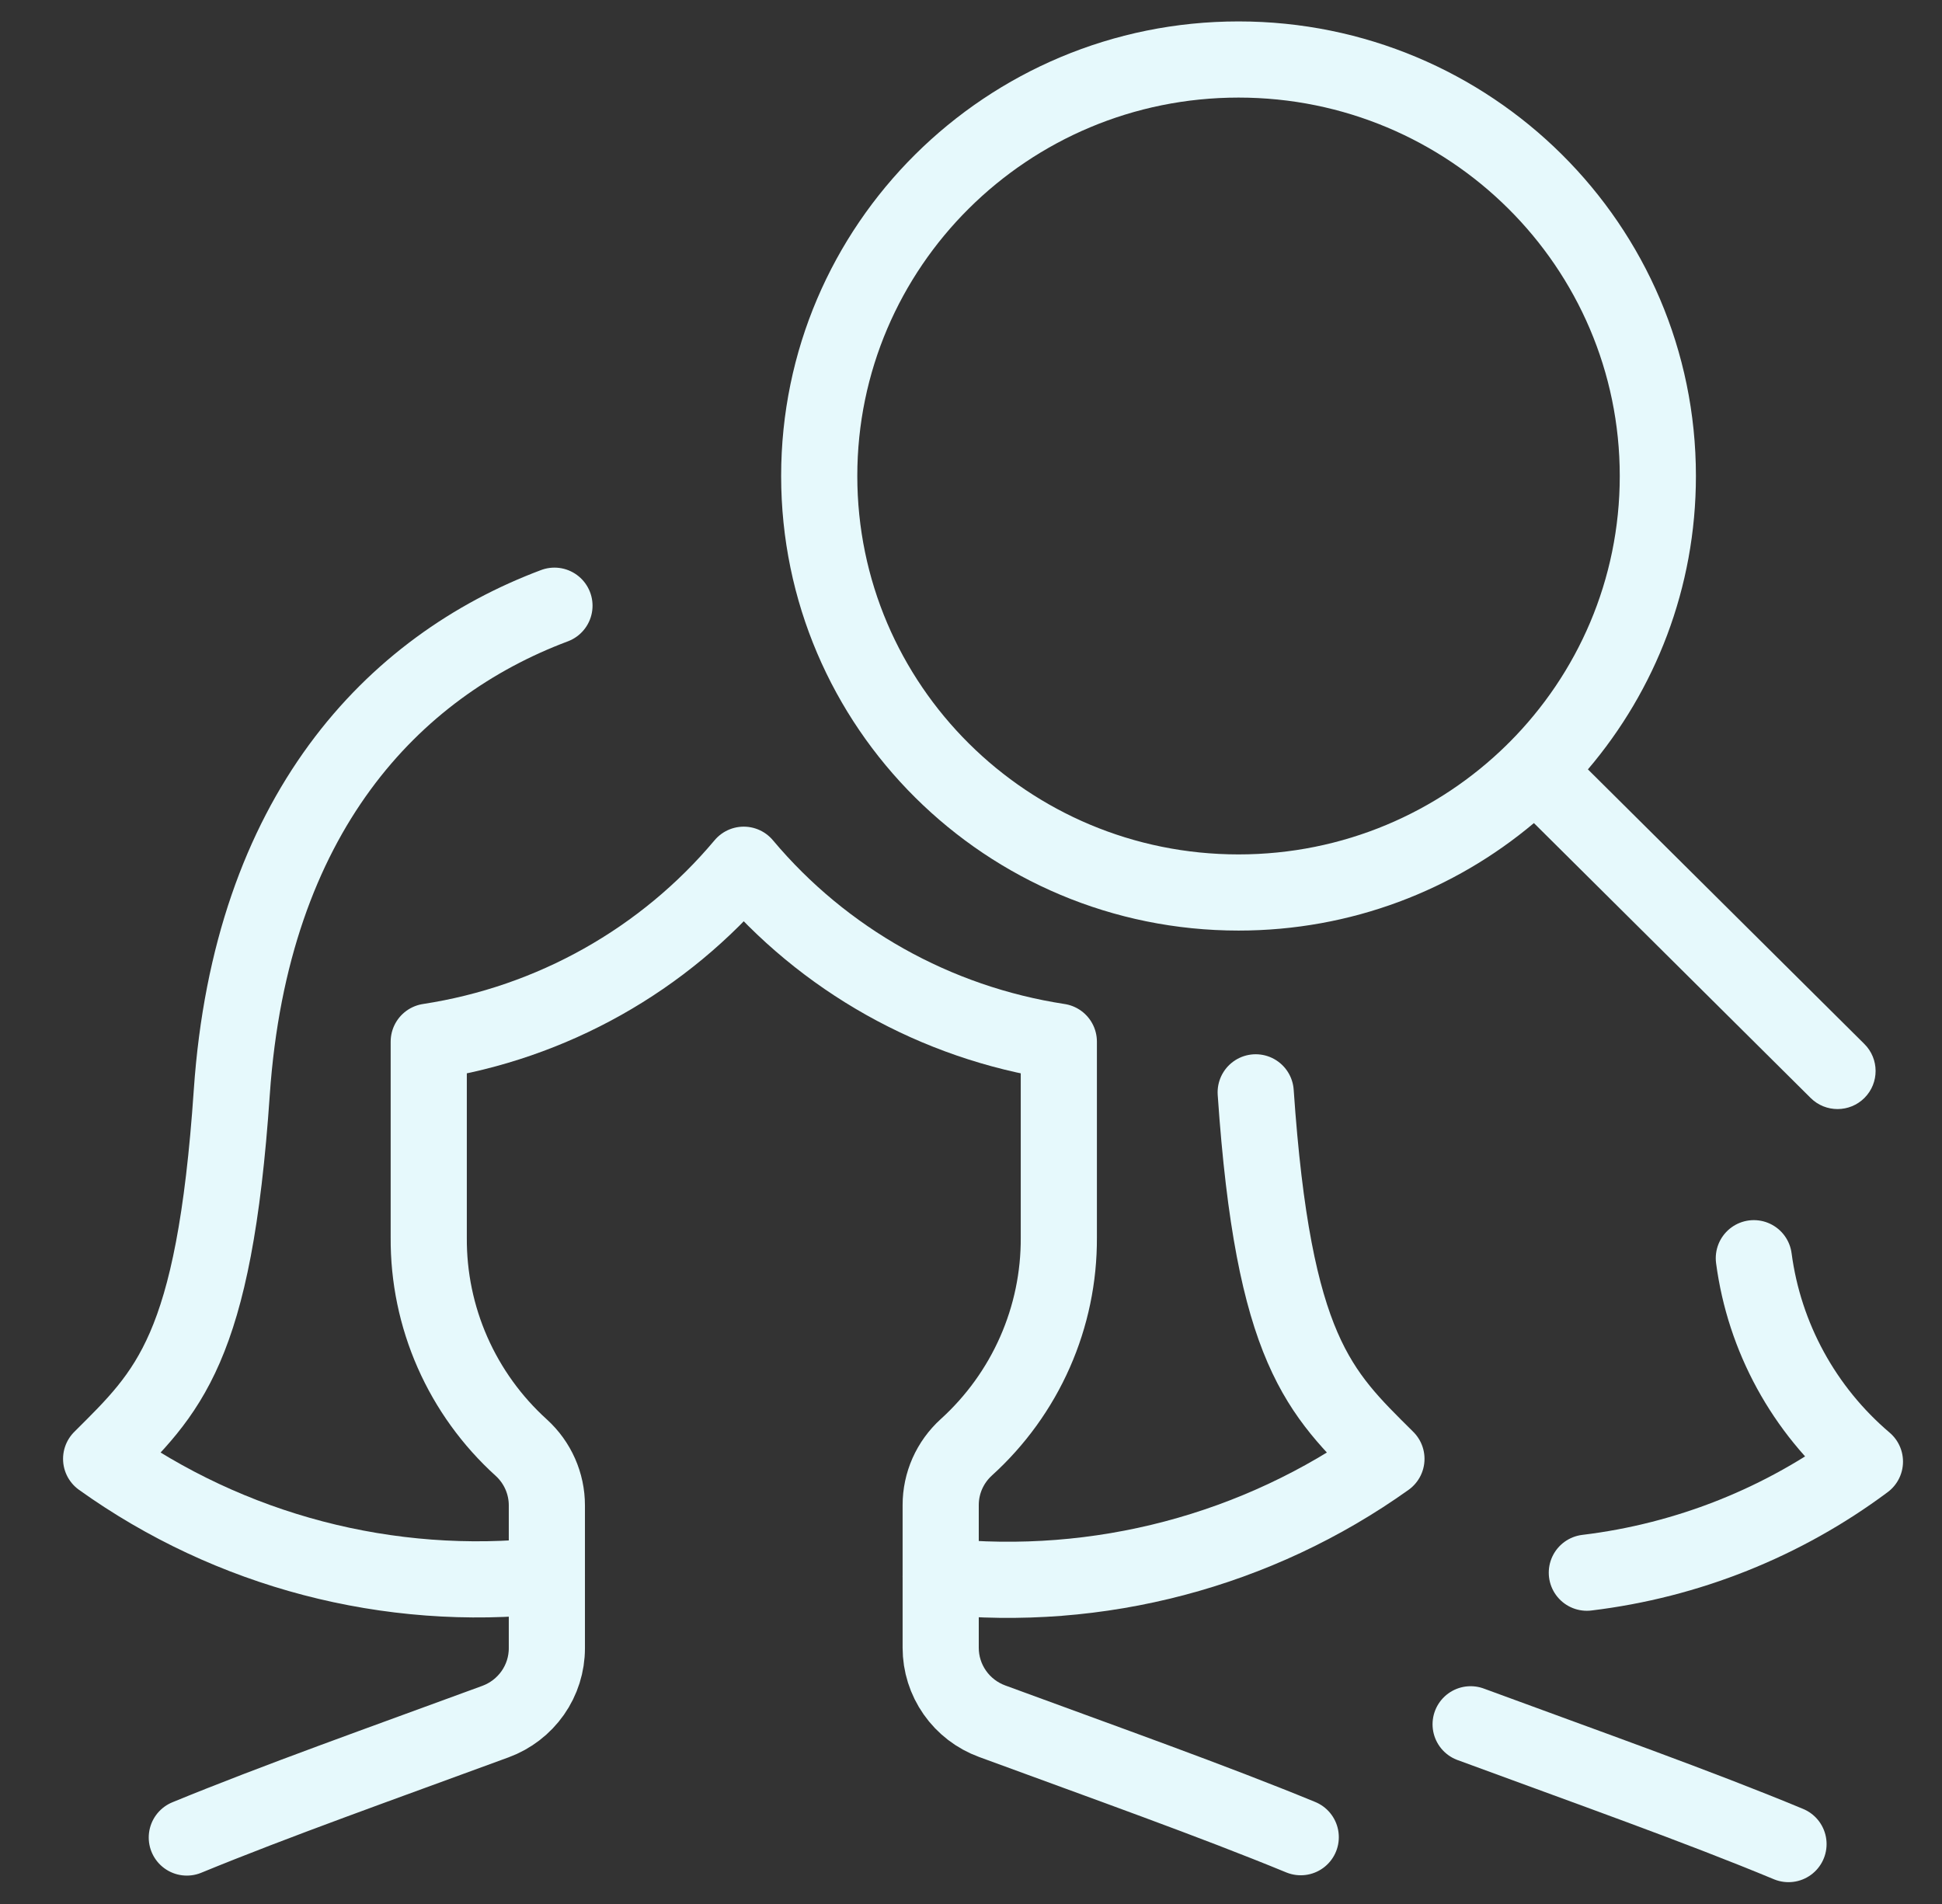
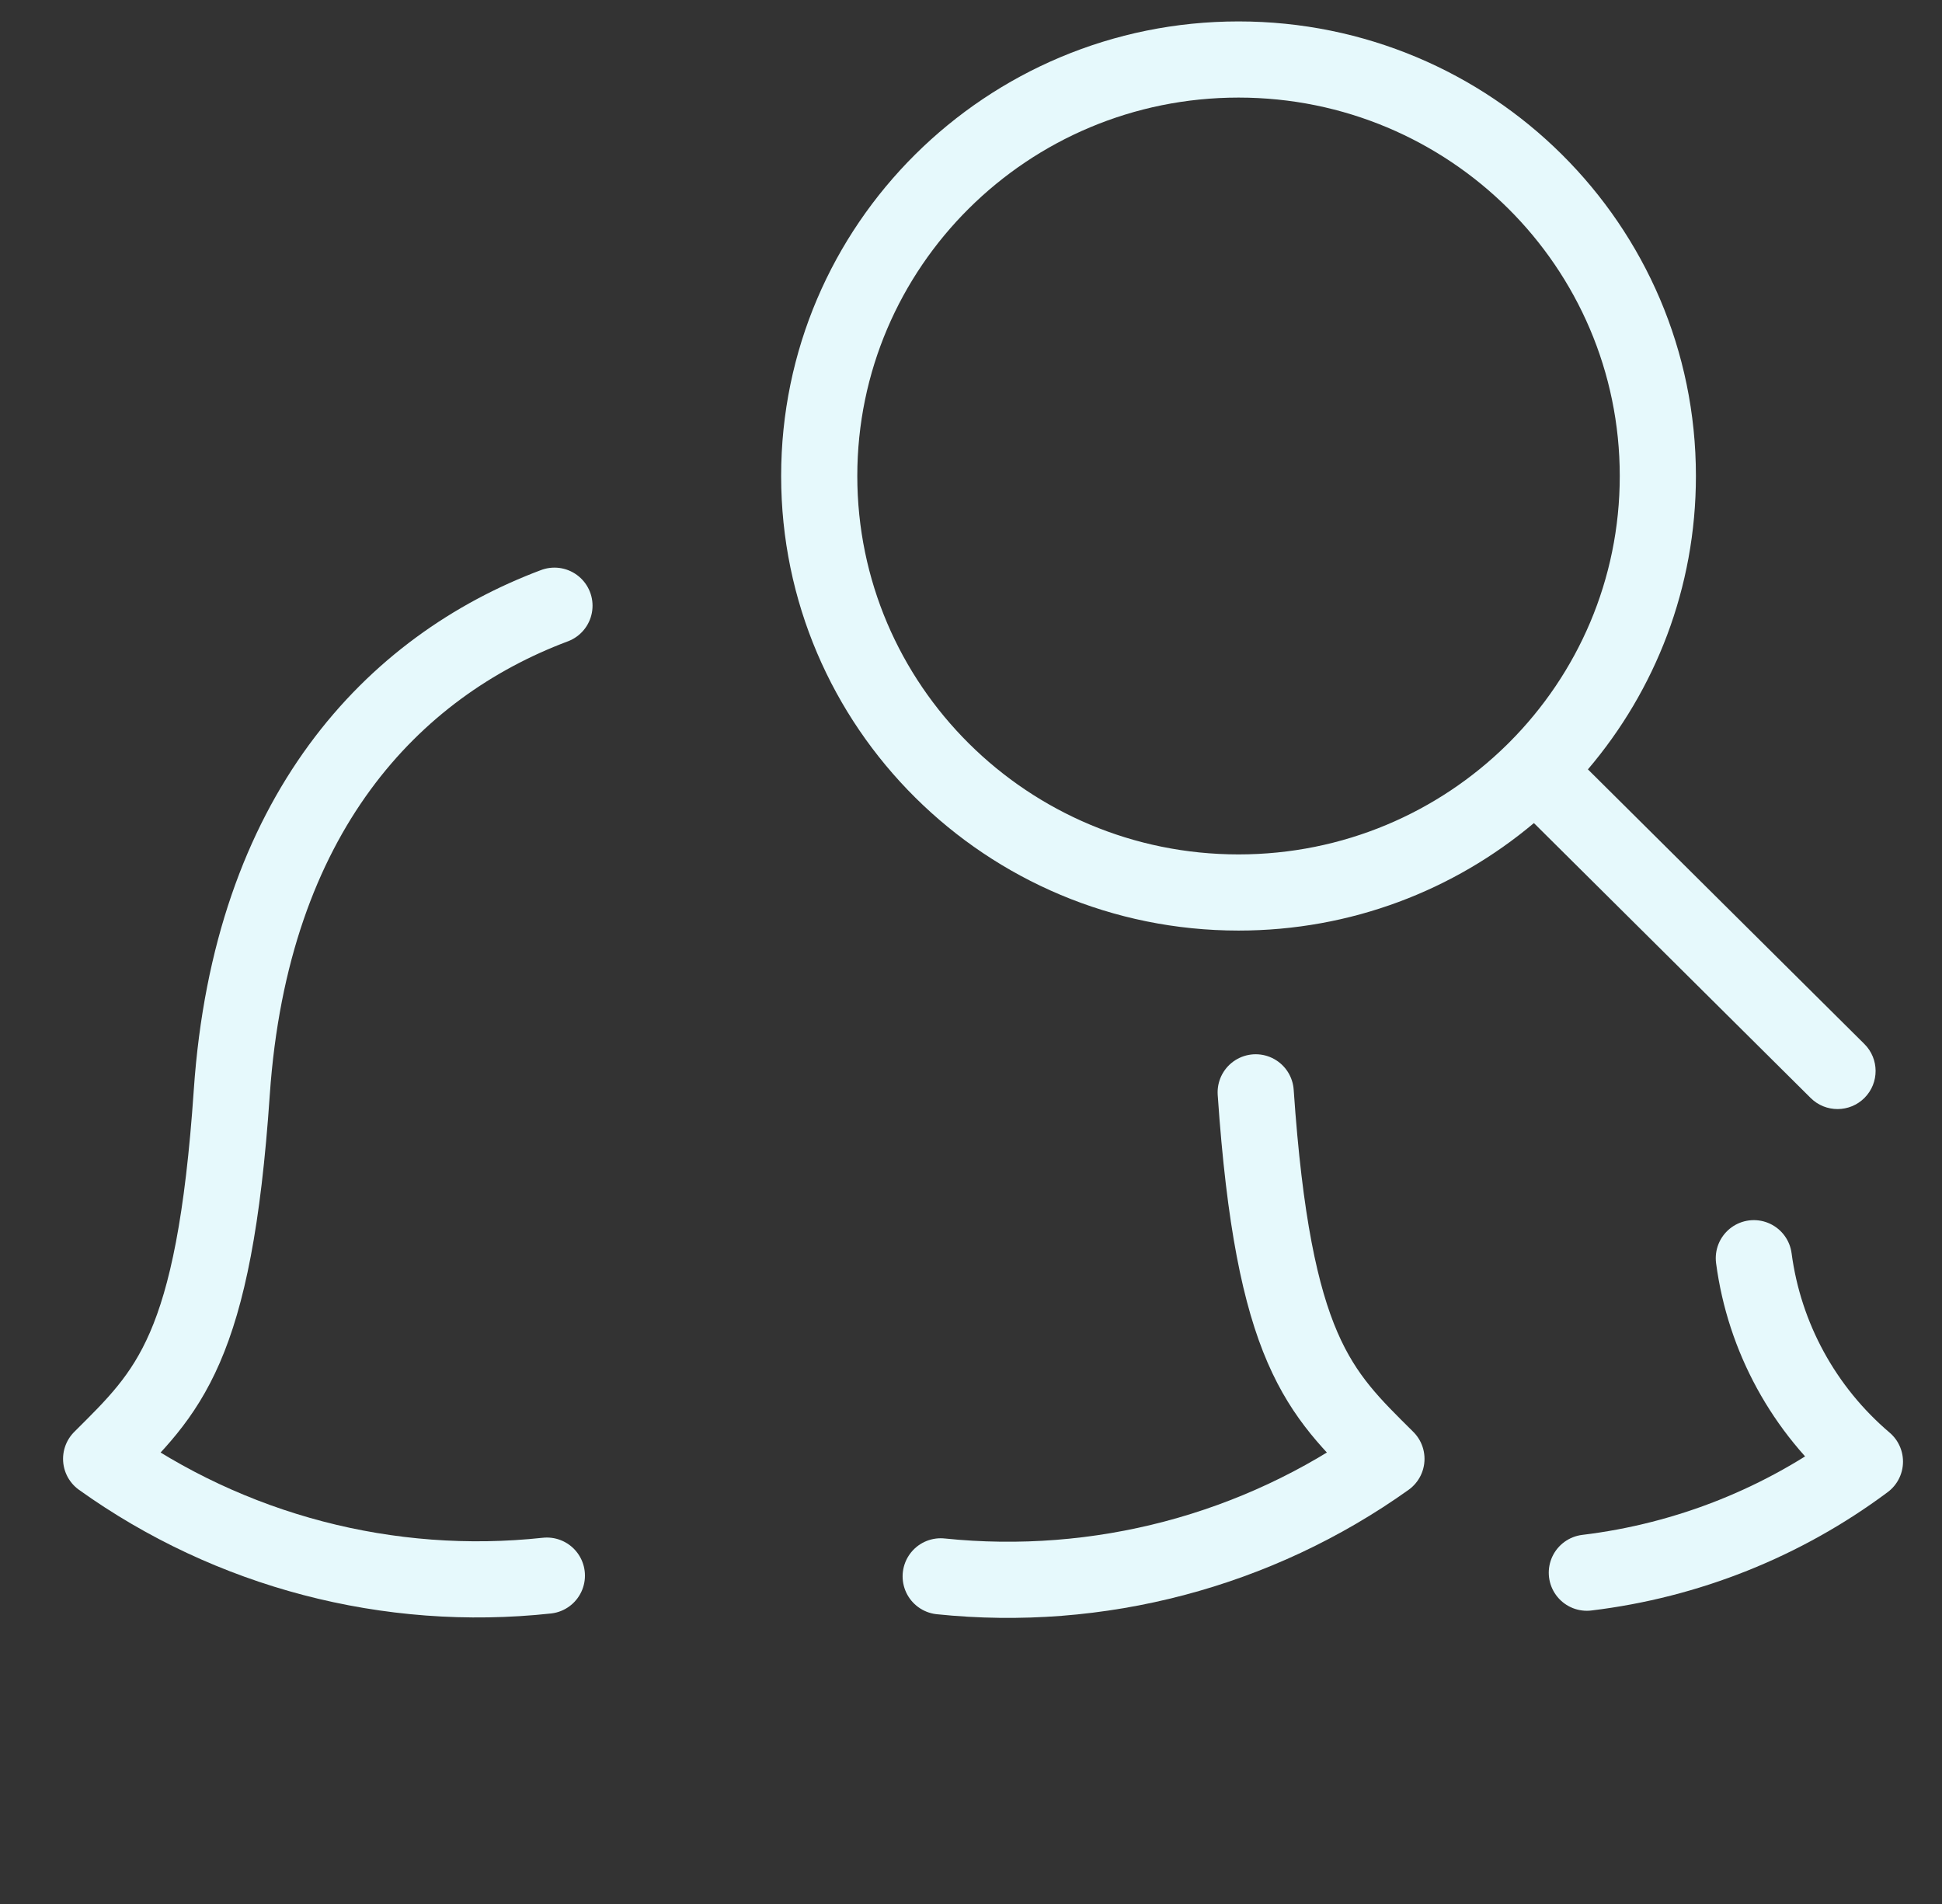
<svg xmlns="http://www.w3.org/2000/svg" width="102" height="100" viewBox="0 0 102 100" fill="none">
  <rect x="0" y="0" width="102" height="100" fill="#333333" stroke="none" />
-   <path fill-rule="evenodd" clip-rule="evenodd" d="M45.028 25C45.028 14.036 53.98 5.125 65.052 5.125C76.123 5.125 85.075 14.036 85.075 25C85.075 30.449 82.864 35.391 79.28 38.984C79.254 39.007 79.228 39.032 79.203 39.057C79.185 39.076 79.166 39.095 79.148 39.115C75.532 42.674 70.553 44.875 65.052 44.875C53.98 44.875 45.028 35.964 45.028 25ZM80.566 43.229C76.378 46.752 70.962 48.875 65.052 48.875C51.797 48.875 41.028 38.199 41.028 25C41.028 11.802 51.797 1.125 65.052 1.125C78.307 1.125 89.075 11.802 89.075 25C89.075 30.876 86.94 36.252 83.402 40.409L97.922 54.831C98.706 55.61 98.71 56.876 97.932 57.66C97.153 58.443 95.887 58.447 95.103 57.669L80.566 43.229Z" fill="#E6F9FC" />
+   <path fill-rule="evenodd" clip-rule="evenodd" d="M45.028 25C45.028 14.036 53.98 5.125 65.052 5.125C76.123 5.125 85.075 14.036 85.075 25C85.075 30.449 82.864 35.391 79.28 38.984C79.185 39.076 79.166 39.095 79.148 39.115C75.532 42.674 70.553 44.875 65.052 44.875C53.98 44.875 45.028 35.964 45.028 25ZM80.566 43.229C76.378 46.752 70.962 48.875 65.052 48.875C51.797 48.875 41.028 38.199 41.028 25C41.028 11.802 51.797 1.125 65.052 1.125C78.307 1.125 89.075 11.802 89.075 25C89.075 30.876 86.94 36.252 83.402 40.409L97.922 54.831C98.706 55.61 98.71 56.876 97.932 57.66C97.153 58.443 95.887 58.447 95.103 57.669L80.566 43.229Z" fill="#E6F9FC" />
  <path d="M29.122 31.812C20.627 35 13.181 42.754 12.174 57.371C11.252 70.933 8.818 73.129 5.312 76.621C12.085 81.466 20.425 83.651 28.723 82.754" stroke="#E6F9FC" stroke-width="4" stroke-linecap="round" stroke-linejoin="round" />
  <path d="M49.408 82.792C57.71 83.652 66.04 81.457 72.82 76.621C69.3 73.129 66.88 70.934 65.953 57.371" stroke="#E6F9FC" stroke-width="4" stroke-linecap="round" stroke-linejoin="round" />
-   <path d="M68.319 96.492C63.646 94.571 58.117 92.609 52.11 90.4C51.317 90.109 50.633 89.584 50.15 88.894C49.667 88.205 49.408 87.386 49.408 86.546V79.046C49.408 78.476 49.527 77.913 49.758 77.391C49.99 76.87 50.328 76.402 50.751 76.017C52.292 74.621 53.522 72.919 54.359 71.021C55.197 69.124 55.624 67.072 55.613 65V54.709C49.141 53.718 43.256 50.414 39.064 45.417C34.874 50.414 28.99 53.719 22.519 54.709V65C22.505 67.075 22.93 69.13 23.768 71.031C24.606 72.932 25.837 74.636 27.381 76.034C27.804 76.419 28.142 76.888 28.373 77.41C28.604 77.932 28.724 78.497 28.723 79.067V86.567C28.723 87.407 28.465 88.226 27.982 88.915C27.498 89.604 26.814 90.13 26.022 90.421C20.015 92.629 14.486 94.588 9.812 96.509" stroke="#E6F9FC" stroke-width="4" stroke-linecap="round" stroke-linejoin="round" />
  <path d="M83.346 82.6C88.645 81.961 93.683 79.949 97.952 76.766C94.746 74.043 92.667 70.238 92.117 66.083" stroke="#E6F9FC" stroke-width="4" stroke-linecap="round" stroke-linejoin="round" />
-   <path d="M93.938 96.854C89.164 94.871 83.451 92.85 77.242 90.562" stroke="#E6F9FC" stroke-width="4" stroke-linecap="round" stroke-linejoin="round" />
</svg>